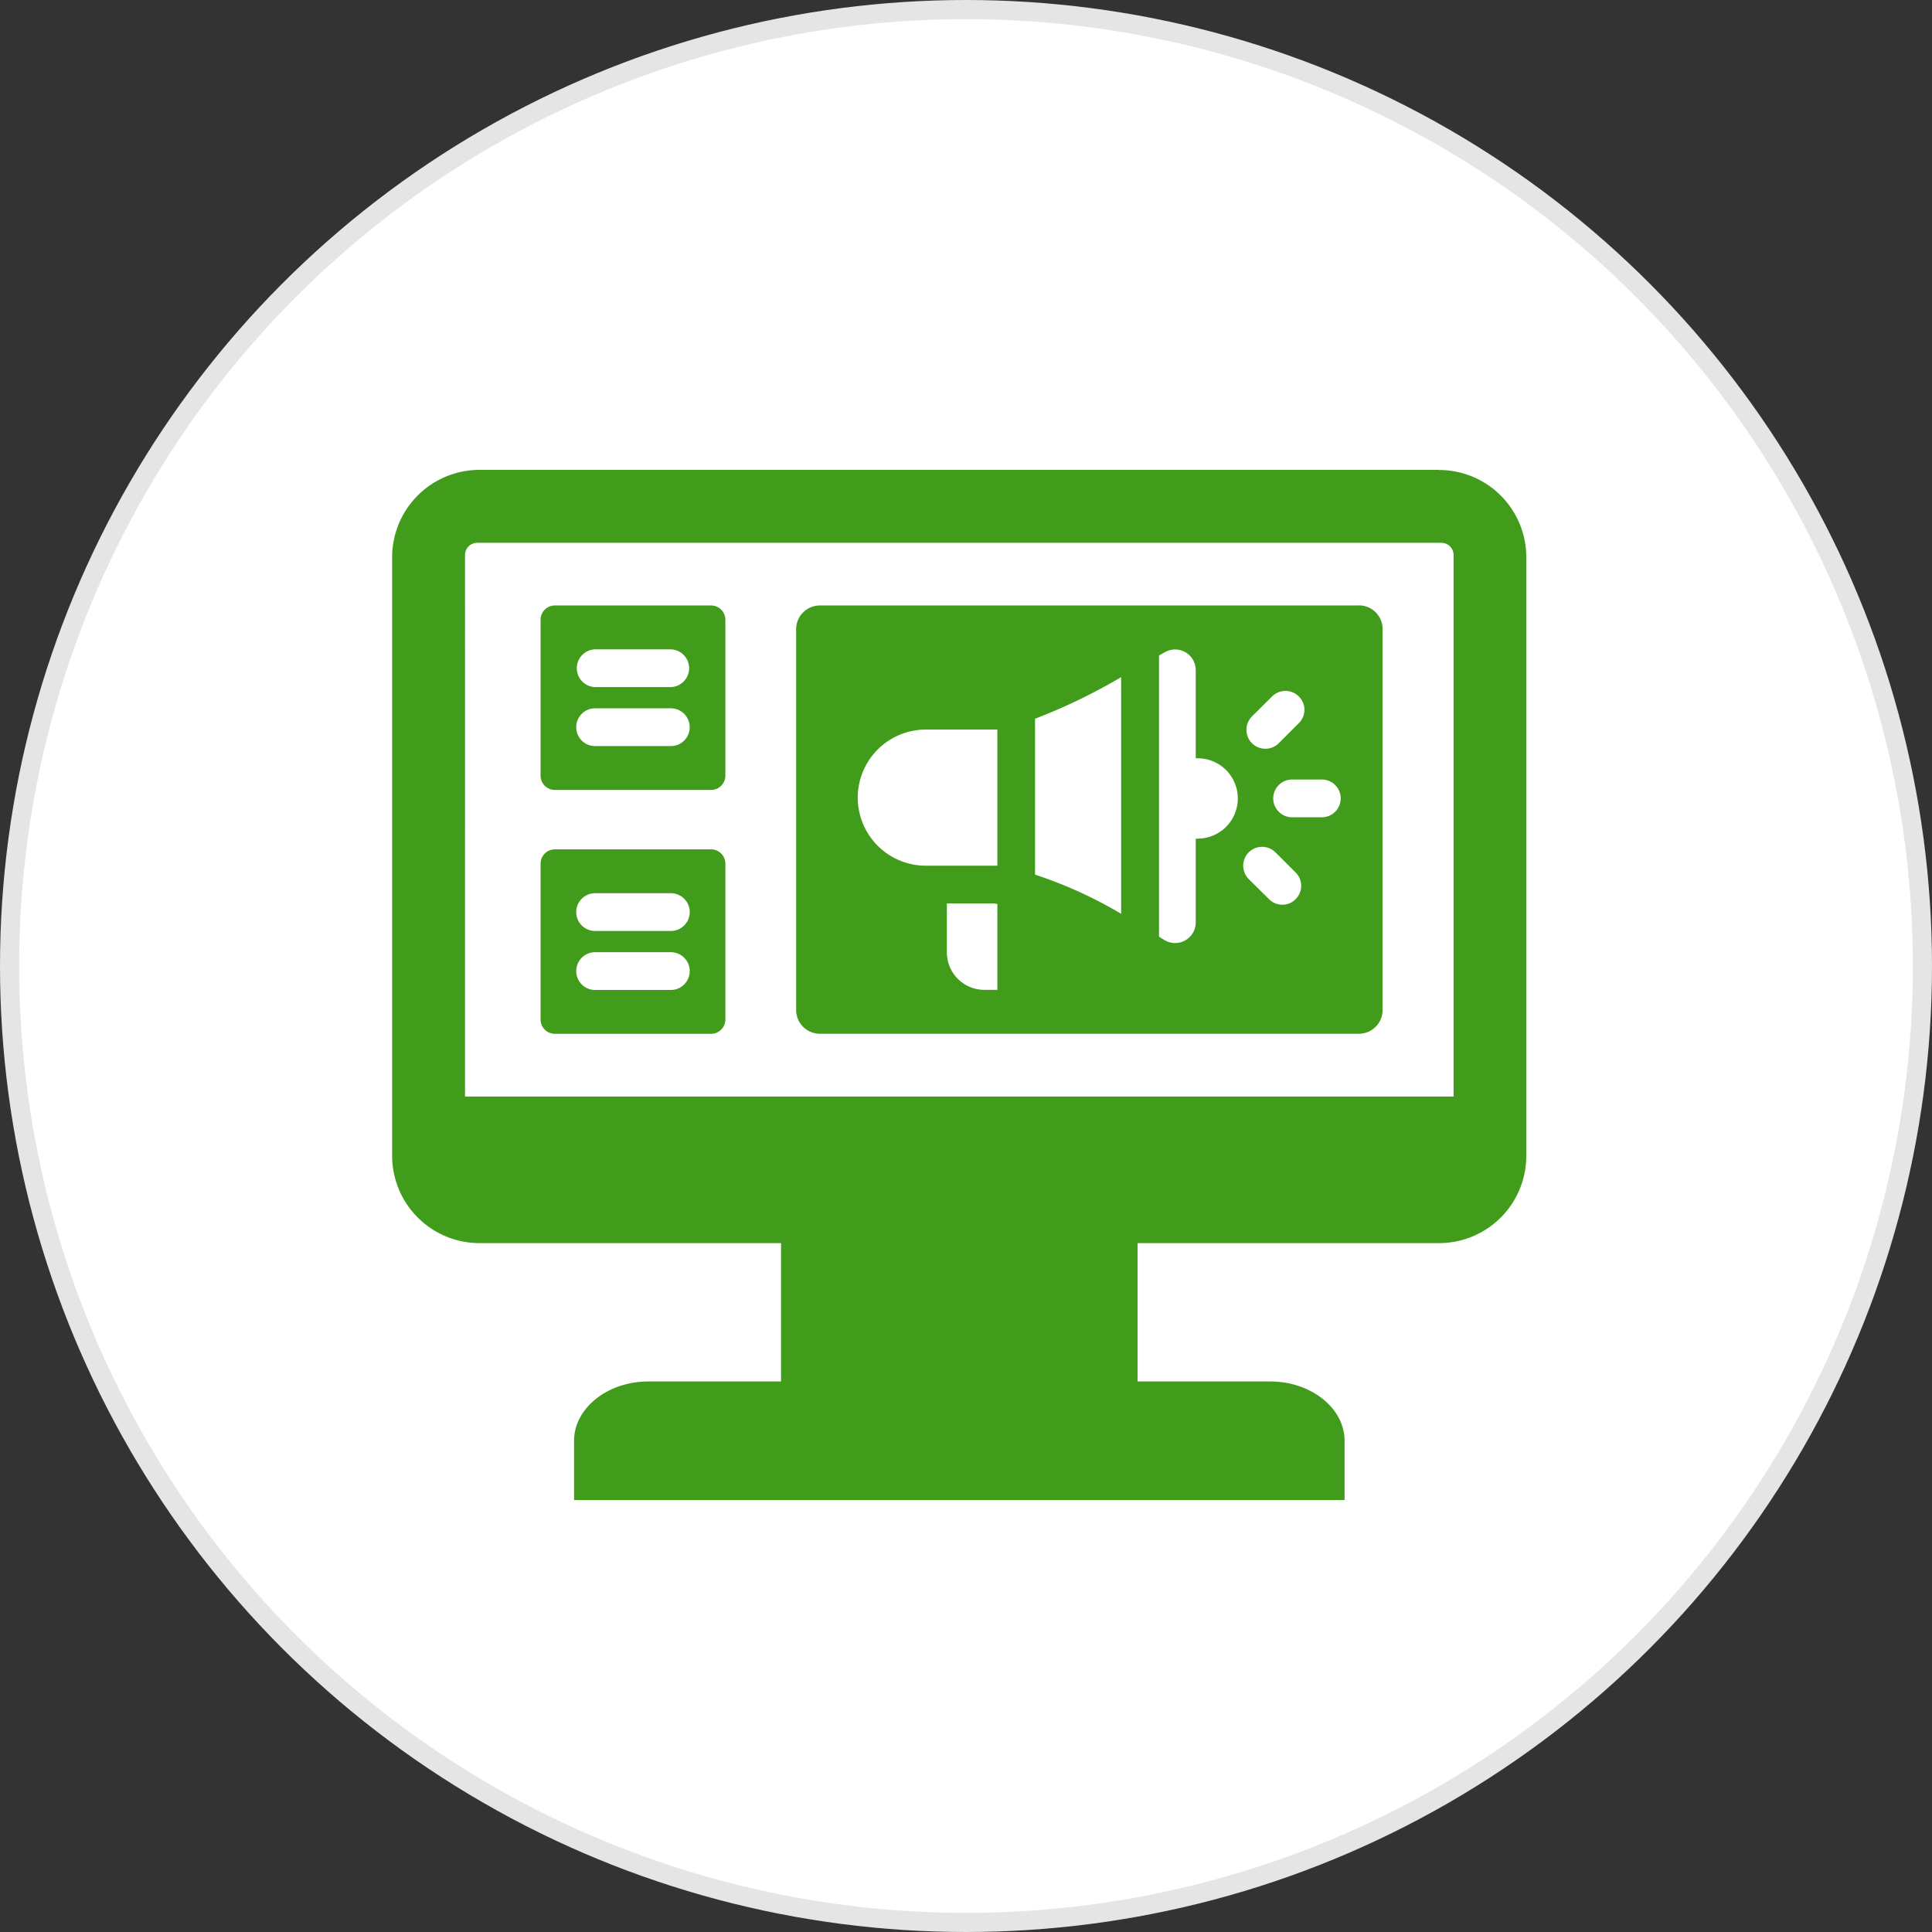
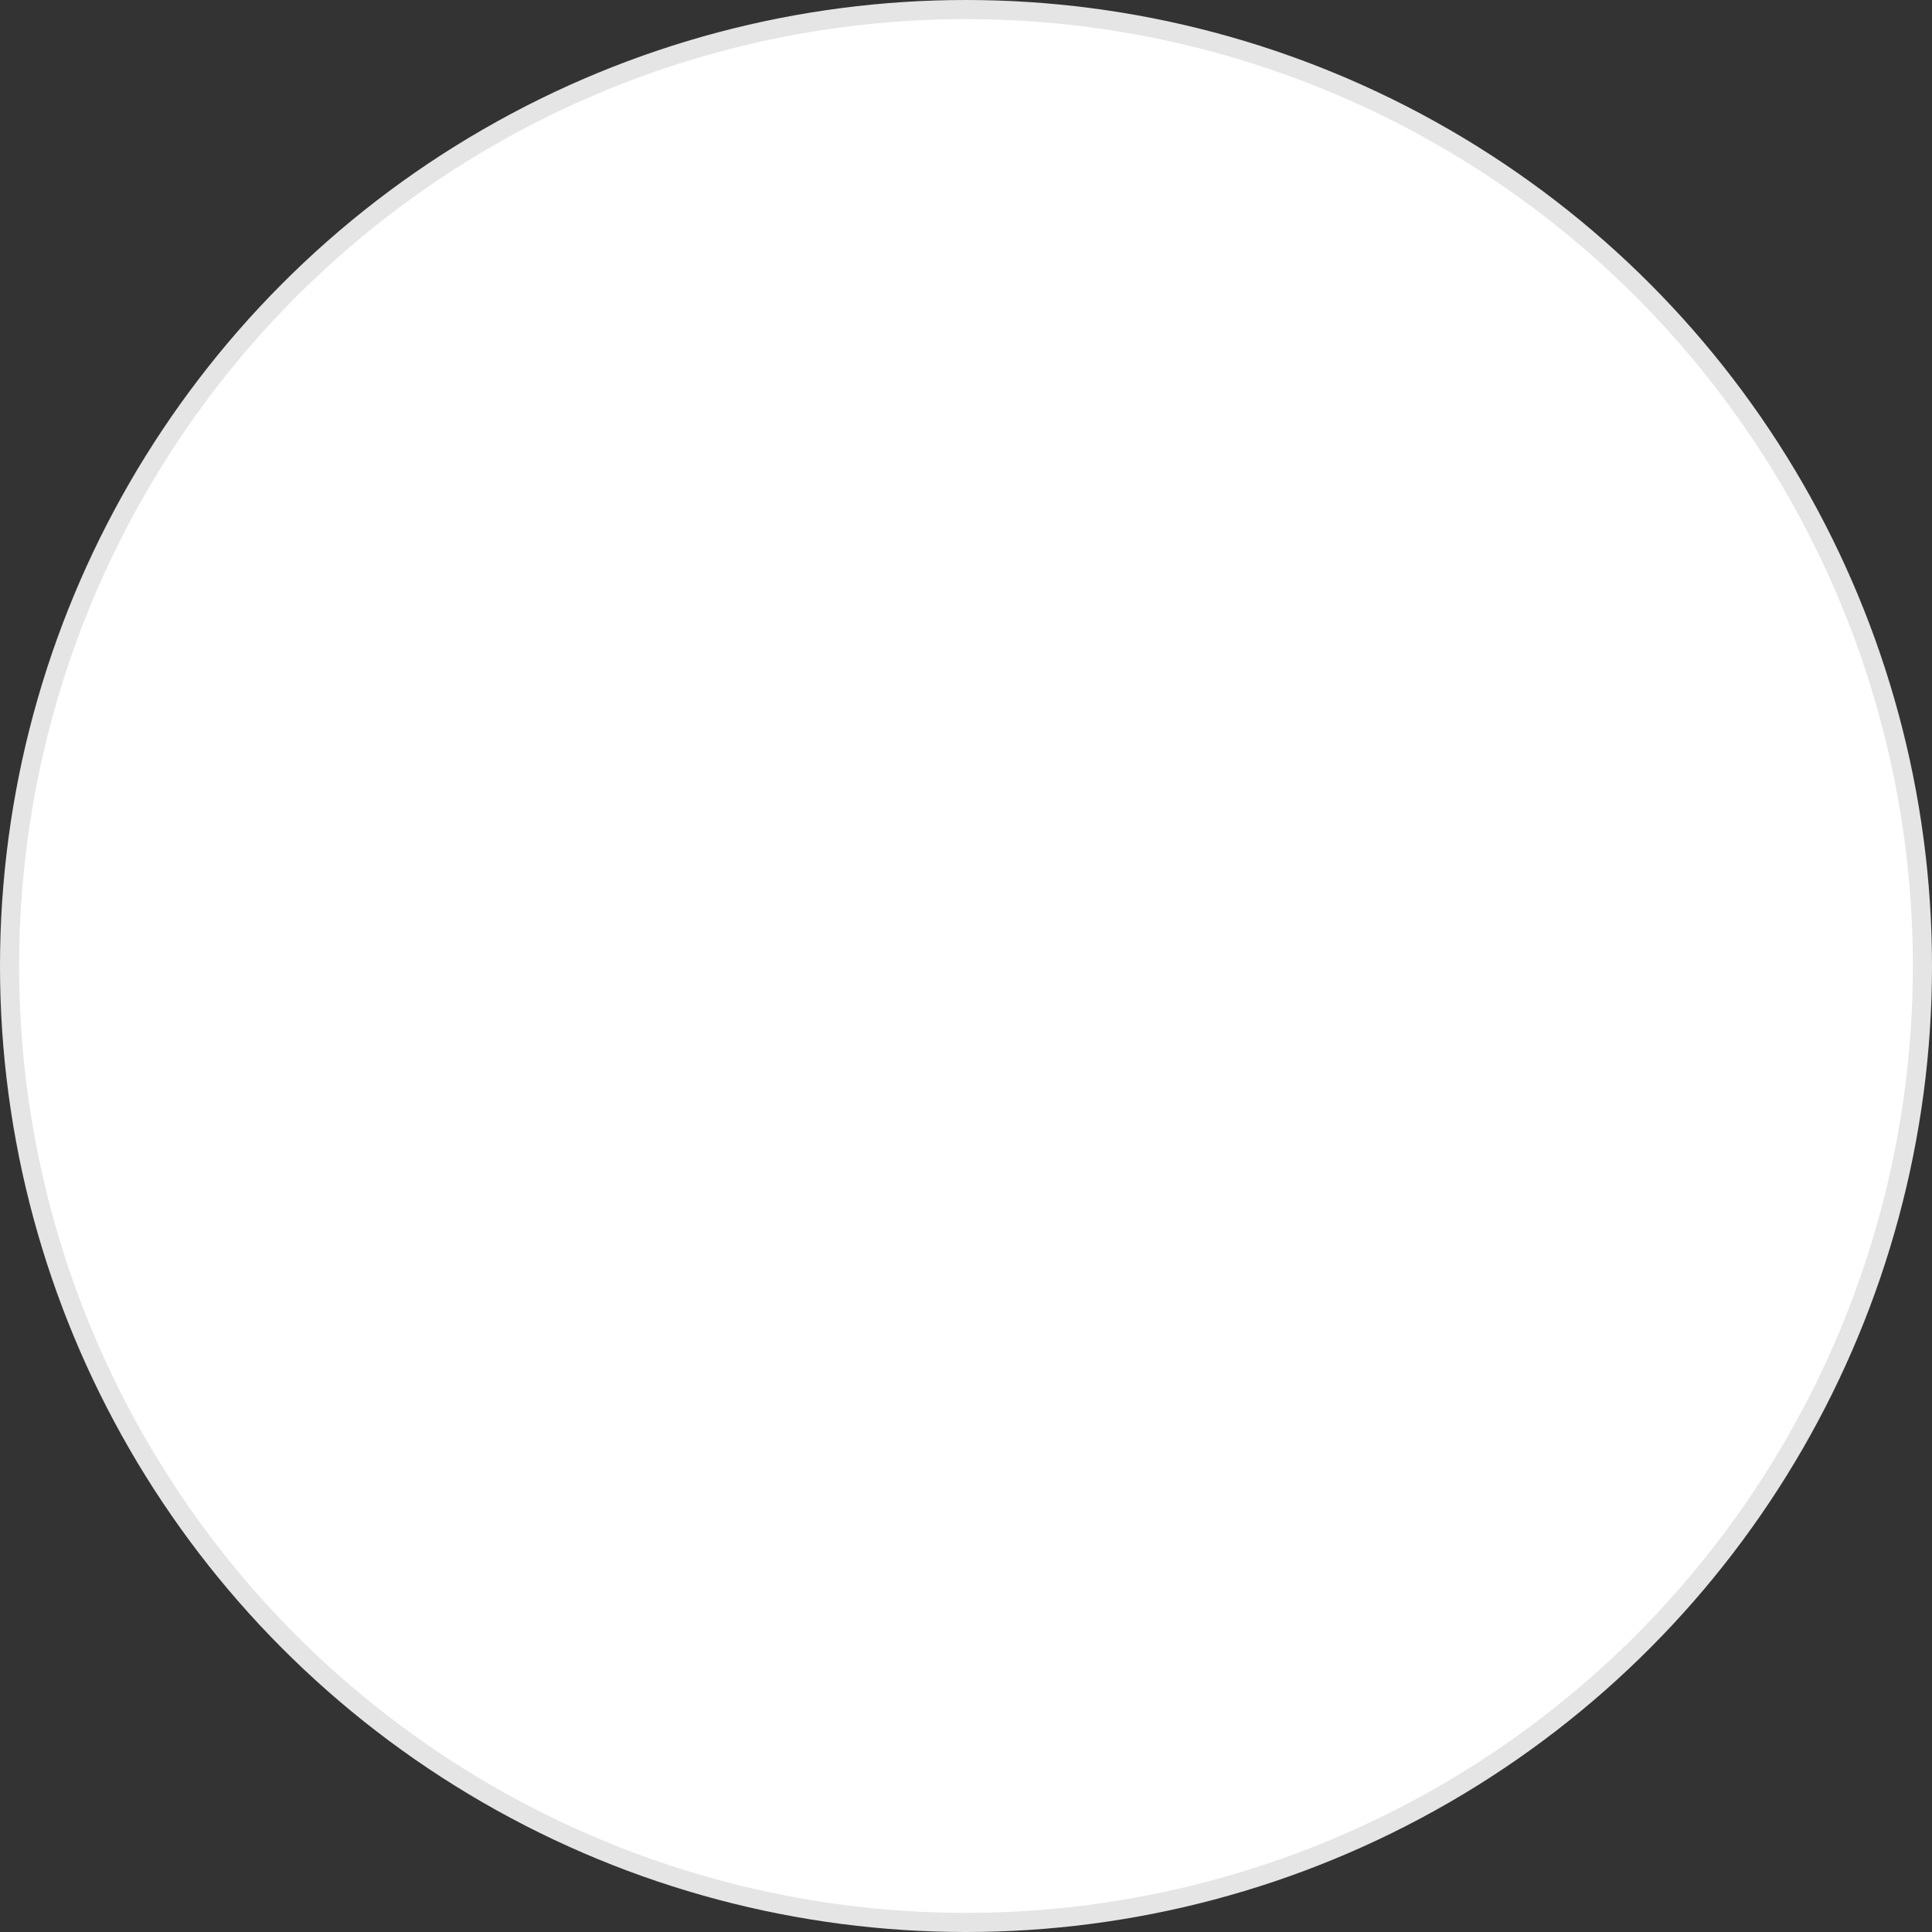
<svg xmlns="http://www.w3.org/2000/svg" id="グループ_3" data-name="グループ 3" width="101" height="101" viewBox="0 0 101 101">
  <rect x="0" y="0" width="101" height="101" fill="#333333" stroke="none" />
  <defs>
    <style>
      .cls-1 {
        fill: #fff;
        stroke: #e5e5e5;
        stroke-width: 1px;
      }

      .cls-2 {
        fill: #429c1b;
        fill-rule: evenodd;
      }
    </style>
  </defs>
  <circle id="楕円形_2_のコピー_6" data-name="楕円形 2 のコピー 6" class="cls-1" cx="50.5" cy="50.5" r="50" />
-   <path id="シェイプ_559" data-name="シェイプ 559" class="cls-2" d="M5093.57,900.419a0.987,0.987,0,0,0,0-1.973h-3.96a0.987,0.987,0,0,0,0,1.973h3.96Zm0,3.084a0.987,0.987,0,0,0,0-1.974h-3.96a0.987,0.987,0,0,0,0,1.974h3.96Zm2.11-7.35a0.747,0.747,0,0,1,.74.741v8.162a0.747,0.747,0,0,1-.74.74h-8.18a0.747,0.747,0,0,1-.74-0.74v-8.162a0.747,0.747,0,0,1,.74-0.741h8.18Zm-2.11,20.1a0.987,0.987,0,0,0,0-1.974h-3.96a0.987,0.987,0,0,0,0,1.974h3.96Zm0-3.084a0.987,0.987,0,0,0,0-1.974h-3.96a0.987,0.987,0,0,0,0,1.974h3.96Zm2.11-4.266a0.747,0.747,0,0,1,.74.74v8.162a0.747,0.747,0,0,1-.74.74h-8.18a0.747,0.747,0,0,1-.74-0.74v-8.162a0.747,0.747,0,0,1,.74-0.74h8.18Zm14.96,7.343v-4.487c-0.06-.011-0.11-0.022-0.17-0.032H5108v2.564a1.959,1.959,0,0,0,1.95,1.955h0.69Zm0-6.493V902.64h-3.74a3.558,3.558,0,1,0,0,7.116h3.74Zm13.31-7.8a0.988,0.988,0,1,0,1.4,1.4l1.05-1.049a0.978,0.978,0,0,0,0-1.395,0.991,0.991,0,0,0-1.4,0Zm-6.84,10.312V899.9a30.021,30.021,0,0,1-4.5,2.173v8.151A22.492,22.492,0,0,1,5117.11,912.271Zm4-3.924a2.1,2.1,0,1,0,0-4.2h-0.1v-4.606a1.079,1.079,0,0,0-1.61-.942c-0.1.057-.21,0.115-0.31,0.175v14.7c0.09,0.055.17,0.109,0.26,0.164a1.081,1.081,0,0,0,1.66-.913v-4.372h0.1Zm6.46-1.116a0.987,0.987,0,1,0,0-1.973h-1.49a0.987,0.987,0,1,0,0,1.973h1.49Zm-1.34,4.28a0.978,0.978,0,0,0,0-1.395l-1.05-1.049a0.988,0.988,0,1,0-1.4,1.395l1.06,1.049A0.981,0.981,0,0,0,5126.23,911.511Zm3.31-15.358a1.242,1.242,0,0,1,1.24,1.234v19.928a1.242,1.242,0,0,1-1.24,1.233h-28.18a1.242,1.242,0,0,1-1.24-1.233V897.387a1.242,1.242,0,0,1,1.24-1.234h28.18Zm4.2-7.083h-50.18a4.568,4.568,0,0,0-4.56,4.552v31.319a4.568,4.568,0,0,0,4.56,4.552h15.77v7.233h-6.94c-2.13,0-3.88,1.4-3.88,3.1v3.1h40.28v-3.1c0-1.705-1.75-3.1-3.88-3.1h-6.94v-7.233h15.77a4.56,4.56,0,0,0,4.55-4.552V893.622a4.559,4.559,0,0,0-4.55-4.552m0.75,32.755h-51.68V893.508a0.639,0.639,0,0,1,.64-0.631h50.4a0.639,0.639,0,0,1,.64.631v28.317Z" transform="translate(-5058.5 -864.5)" />
</svg>